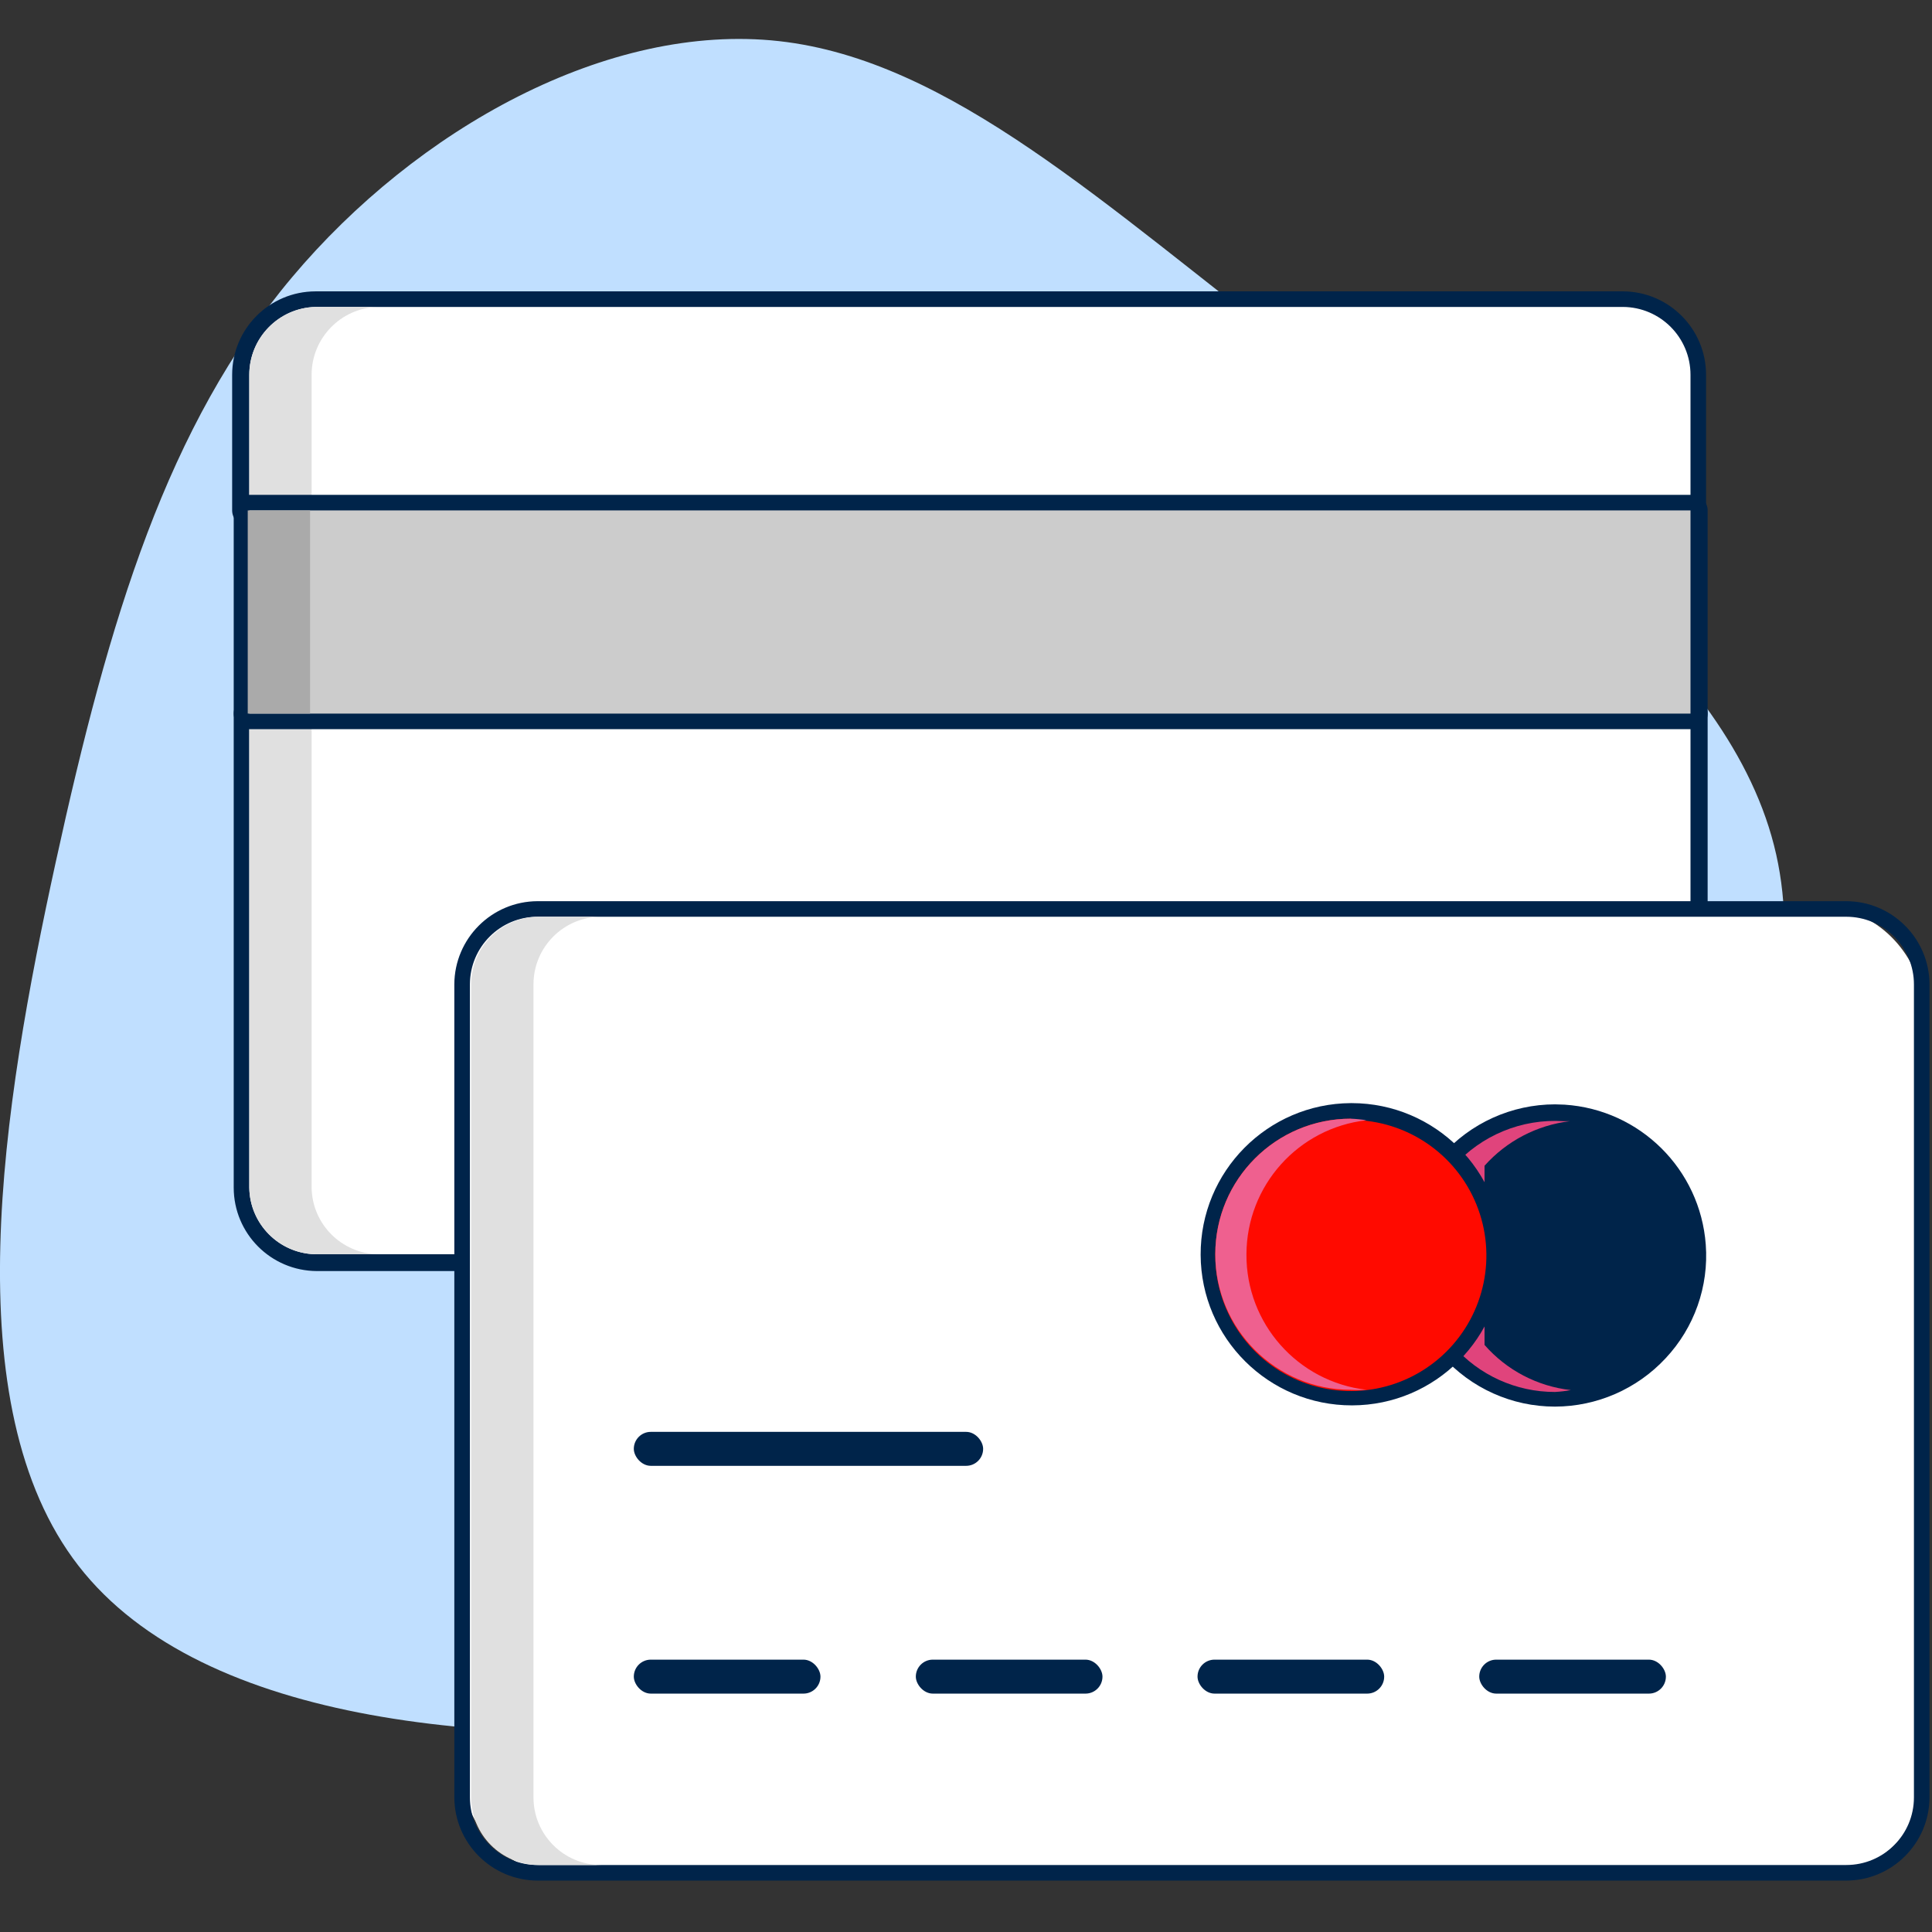
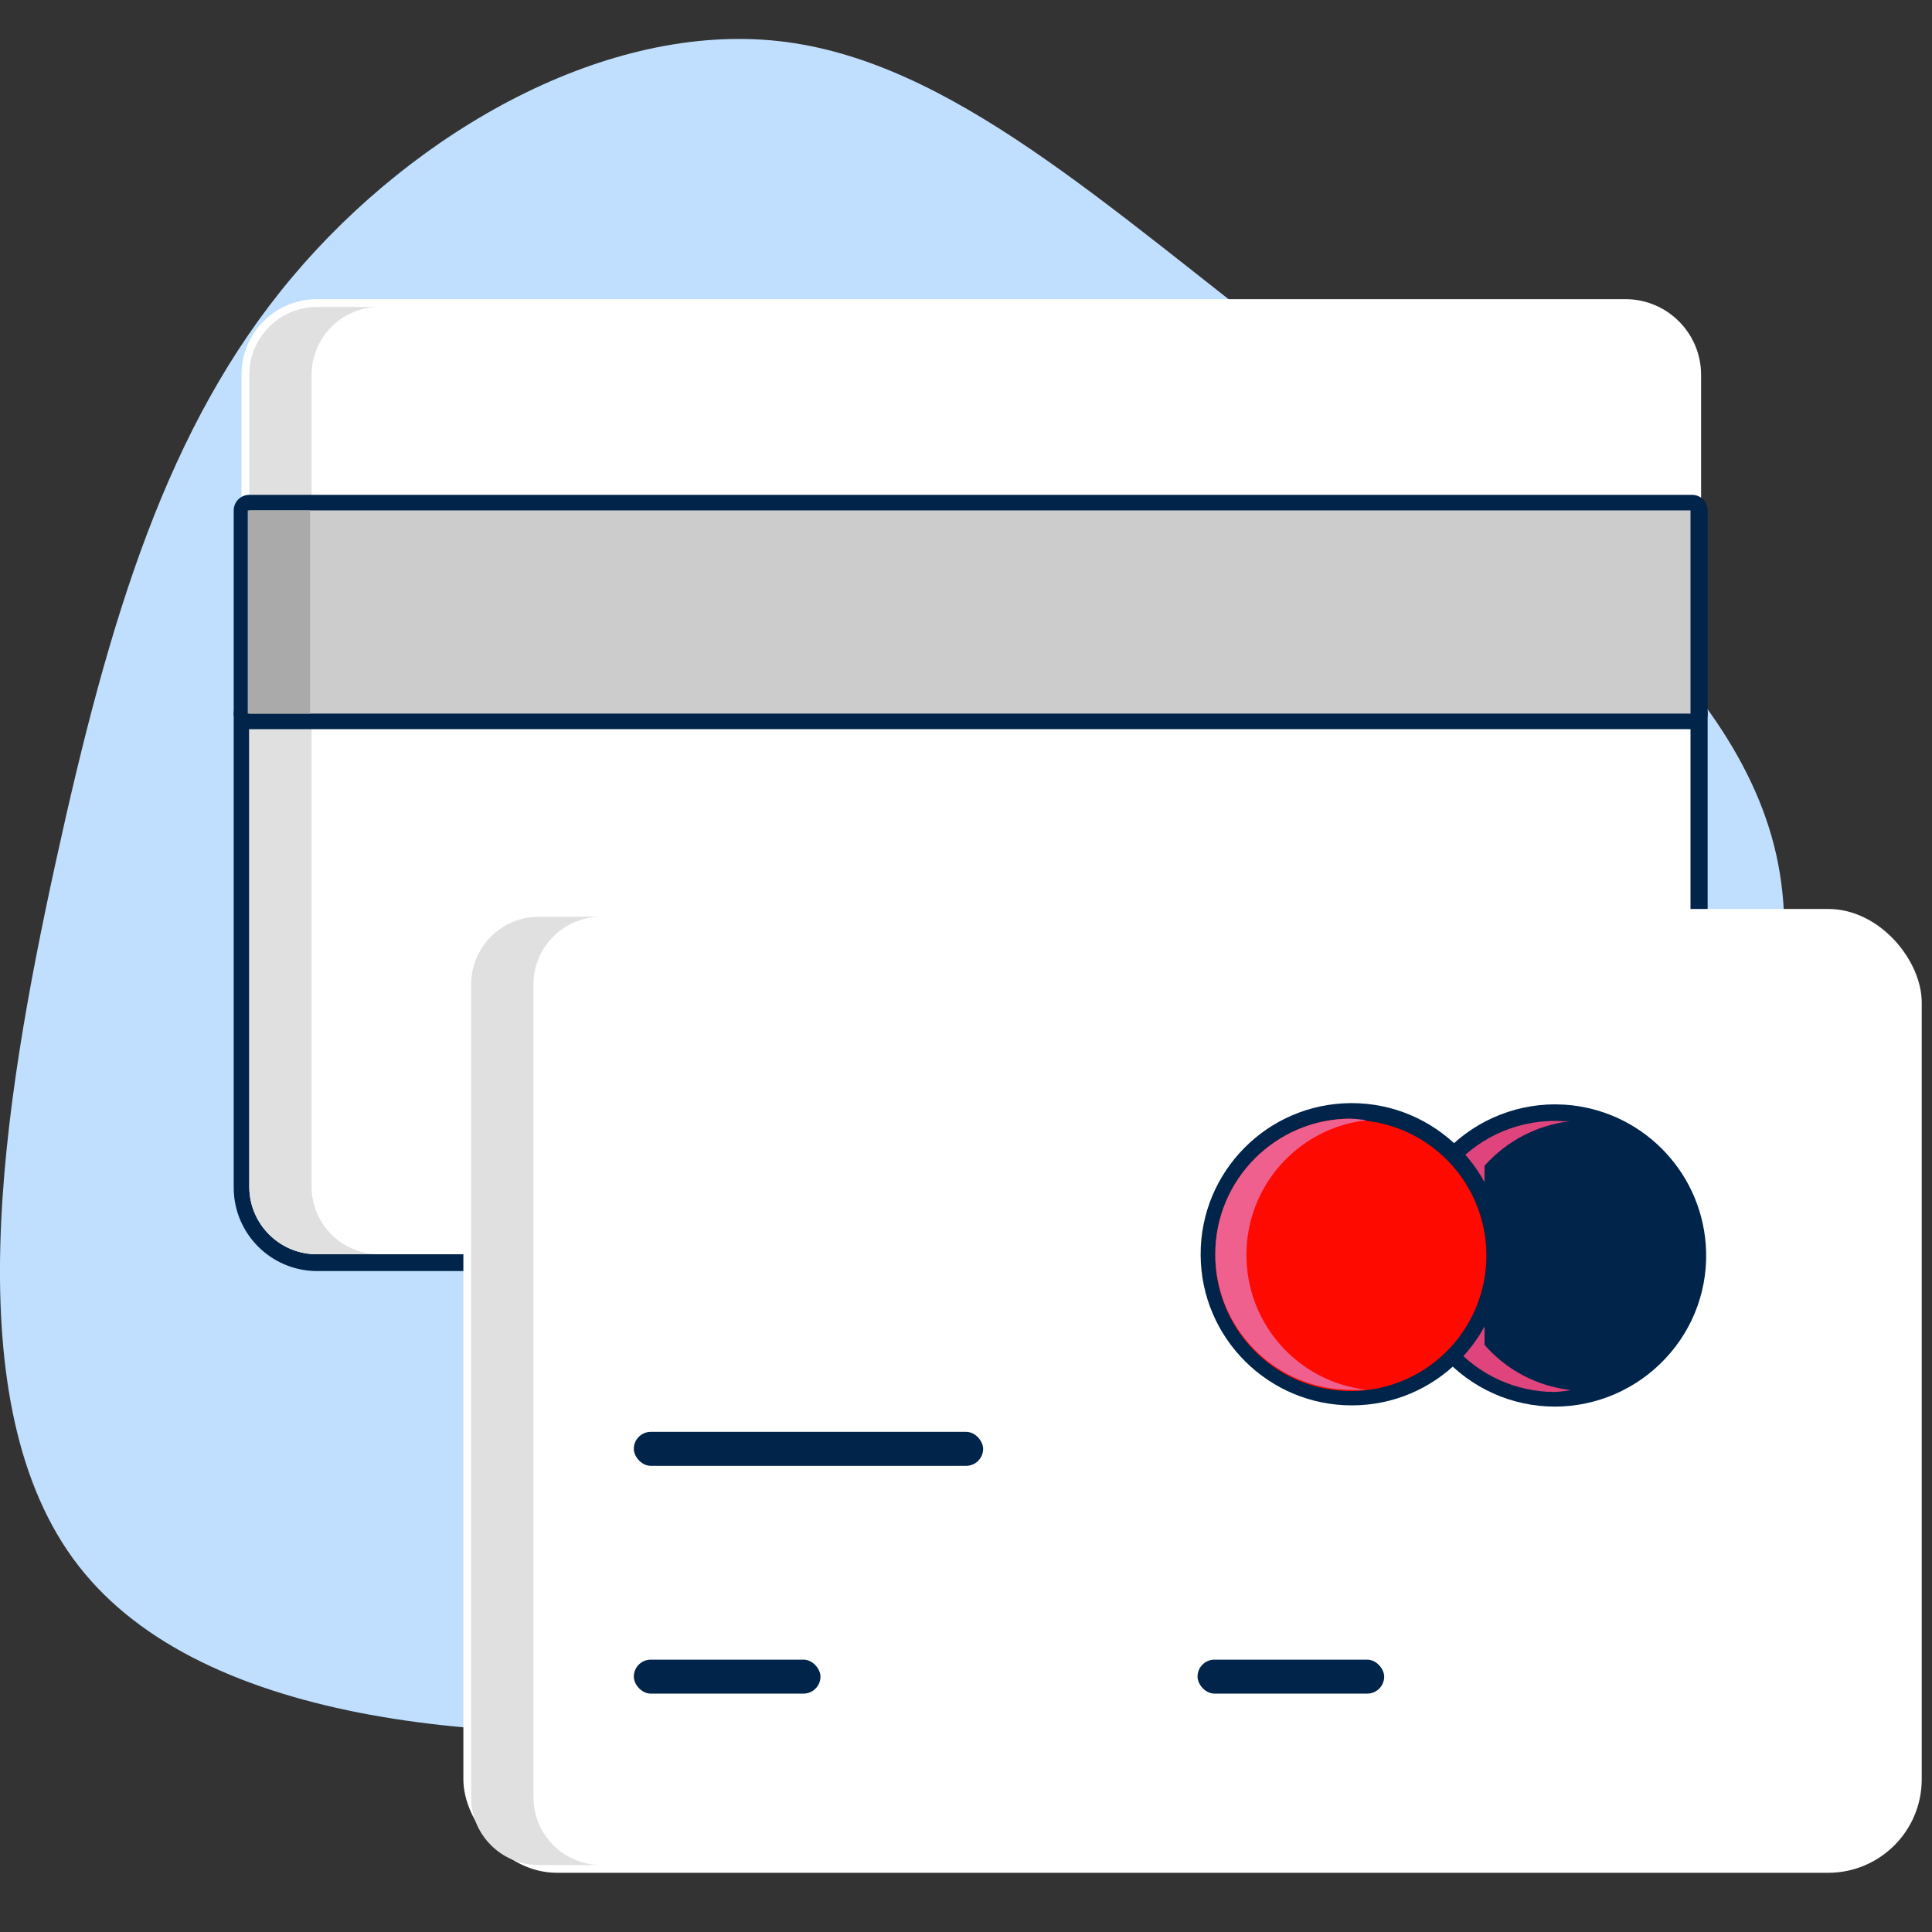
<svg xmlns="http://www.w3.org/2000/svg" width="100px" height="100px" viewBox="0 0 100 100" version="1.1">
  <rect x="0" y="0" width="100" height="100" fill="#333333" stroke="none" />
  <title>Credit card</title>
  <g id="JuguetesLasanta" stroke="none" stroke-width="1" fill="none" fill-rule="evenodd">
    <g id="00.HomeDesplegable" transform="translate(-910, -2641)">
      <g id="Credit-card_export" transform="translate(910, 2641)">
        <g id="Credit-card" transform="translate(0, 2.016)">
          <path d="M67.258,16.323 C77.419,24.016 89.629,31.919 91.935,42.21 C94.242,52.5 86.806,65.177 76.726,73.5 C66.645,81.823 54.032,85.823 39.984,87.194 C25.935,88.565 10.516,87.339 4.065,79.032 C-2.387,70.726 0.113,55.274 2.887,42.597 C5.661,29.919 8.661,20.016 15.113,12.339 C21.565,4.661 31.468,-0.871 40.323,0.113 C49.177,1.097 57.177,8.613 67.258,16.323 Z" id="Path" fill="#C0DFFF" />
          <path d="M16.323,63.371 C15.285,63.371 14.289,62.958 13.557,62.222 C12.824,61.487 12.415,60.49 12.419,59.452 L12.419,34.919 C12.417,34.797 12.47,34.68 12.564,34.601 C12.658,34.523 12.783,34.492 12.903,34.516 L87.581,34.516 C87.803,34.516 87.984,34.697 87.984,34.919 L87.984,59.452 C87.984,61.585 86.278,63.327 84.145,63.371 L16.403,63.371 L16.323,63.371 Z" id="Path" fill="#FFFFFF" />
          <path d="M87.5,34.919 L87.5,59.452 C87.474,61.366 85.914,62.903 84,62.903 L16.258,62.903 C14.401,62.826 12.927,61.311 12.903,59.452 L12.903,34.919 L87.581,34.919 L87.5,34.919 Z M87.581,34.113 L12.903,34.113 C12.458,34.113 12.097,34.474 12.097,34.919 L12.097,59.452 C12.097,61.833 14.022,63.765 16.403,63.774 L84.145,63.774 C86.501,63.73 88.387,61.808 88.387,59.452 L88.387,34.919 C88.387,34.474 88.026,34.113 87.581,34.113 Z" id="Shape" fill="#00244A" fill-rule="nonzero" />
          <rect id="Rectangle" fill="#FFFFFF" x="23.984" y="45.032" width="75.484" height="49.887" rx="4.84" />
-           <path d="M95.565,45.435 C96.493,45.435 97.383,45.804 98.039,46.461 C98.696,47.117 99.065,48.007 99.065,48.935 L99.065,91.016 C99.065,92.949 97.498,94.516 95.565,94.516 L27.823,94.516 C25.89,94.516 24.323,92.949 24.323,91.016 L24.323,48.935 C24.323,47.002 25.89,45.435 27.823,45.435 L95.565,45.435 L95.565,45.435 Z M95.565,44.629 L27.823,44.629 C25.448,44.638 23.525,46.561 23.516,48.935 L23.516,91.016 C23.525,93.391 25.448,95.314 27.823,95.323 L95.565,95.323 C97.939,95.314 99.862,93.391 99.871,91.016 L99.871,48.935 C99.862,46.561 97.939,44.638 95.565,44.629 Z" id="Shape" fill="#00244A" fill-rule="nonzero" />
          <path d="M12.903,24.806 C12.681,24.806 12.5,24.626 12.5,24.403 L12.5,17.387 C12.496,16.349 12.905,15.352 13.638,14.617 C14.37,13.881 15.365,13.468 16.403,13.468 L84.145,13.468 C86.303,13.477 88.048,15.229 88.048,17.387 L88.048,24.403 C88.048,24.626 87.868,24.806 87.645,24.806 L12.903,24.806 Z" id="Path" fill="#FFFFFF" />
-           <path d="M84,13.871 C85.936,13.88 87.5,15.451 87.5,17.387 L87.5,24.403 L12.903,24.403 L12.903,17.387 C12.903,15.482 14.419,13.923 16.323,13.871 L84.065,13.871 L84,13.871 Z M84.065,13.065 L16.323,13.065 C13.942,13.073 12.016,15.006 12.016,17.387 L12.016,24.403 C12.016,24.849 12.377,25.21 12.823,25.21 L87.5,25.21 C87.945,25.21 88.306,24.849 88.306,24.403 L88.306,17.387 C88.306,15.006 86.381,13.073 84,13.065 L84.065,13.065 Z" id="Shape" fill="#00244A" fill-rule="nonzero" />
          <path d="M80.484,70.387 C78.359,70.386 76.337,69.469 74.935,67.871 C74.79,67.871 74.823,67.758 74.823,67.597 L74.823,58.323 C74.829,58.197 74.888,58.08 74.984,58 C76.387,56.44 78.386,55.549 80.484,55.548 L80.952,55.548 C84.657,55.781 87.62,58.716 87.887,62.419 C88.045,64.474 87.331,66.499 85.919,68 C84.514,69.511 82.547,70.375 80.484,70.387 L80.484,70.387 Z" id="Path" fill="#00244A" />
          <path d="M80.484,55.952 L80.935,55.952 C84.108,56.149 86.751,58.454 87.379,61.57 C88.006,64.686 86.46,67.834 83.611,69.243 C80.762,70.652 77.322,69.97 75.226,67.581 L75.226,67.581 L75.226,58.323 L75.226,58.323 C76.558,56.815 78.472,55.952 80.484,55.952 L80.484,55.952 Z M80.484,55.145 C78.244,55.148 76.112,56.111 74.629,57.79 C74.498,57.937 74.423,58.126 74.419,58.323 L74.419,67.597 C74.42,67.815 74.507,68.024 74.661,68.177 C76.14,69.84 78.259,70.791 80.484,70.79 C82.656,70.785 84.729,69.88 86.21,68.29 C87.697,66.706 88.452,64.57 88.29,62.403 C88.001,58.505 84.884,55.416 80.984,55.161 L80.484,55.145 Z" id="Shape" fill="#00244A" fill-rule="nonzero" />
          <rect id="Rectangle" fill="#00244A" x="32.806" y="83.887" width="9.661" height="1.758" rx="0.879" />
-           <rect id="Rectangle" fill="#00244A" x="47.403" y="83.887" width="9.661" height="1.758" rx="0.879" />
          <rect id="Rectangle" fill="#00244A" x="61.984" y="83.887" width="9.661" height="1.758" rx="0.879" />
-           <rect id="Rectangle" fill="#00244A" x="76.565" y="83.887" width="9.661" height="1.758" rx="0.879" />
          <rect id="Rectangle" fill="#00244A" x="32.806" y="72.097" width="18.081" height="1.758" rx="0.879" />
          <path d="M27.613,91.016 L27.613,48.935 C27.613,47.002 29.18,45.435 31.113,45.435 L27.887,45.435 C26.959,45.435 26.069,45.804 25.412,46.461 C24.756,47.117 24.387,48.007 24.387,48.935 L24.387,91.016 C24.387,92.949 25.954,94.516 27.887,94.516 L31.113,94.516 C29.18,94.516 27.613,92.949 27.613,91.016 L27.613,91.016 Z" id="Path" fill="#E0E0E0" />
          <path d="M16.129,59.452 L16.129,34.919 L12.903,34.919 L12.903,59.452 C12.929,61.335 14.44,62.86 16.323,62.903 L19.548,62.903 C17.666,62.86 16.155,61.335 16.129,59.452 Z" id="Path" fill="#E0E0E0" />
          <path d="M19.548,13.871 L16.323,13.871 C14.419,13.923 12.903,15.482 12.903,17.387 L12.903,24.403 L16.129,24.403 L16.129,17.387 C16.128,15.482 17.644,13.923 19.548,13.871 L19.548,13.871 Z" id="Path" fill="#E0E0E0" />
          <rect id="Rectangle" fill="#CCCCCC" x="12.419" y="24" width="75.484" height="11.323" rx="0.5" />
          <path d="M87.5,24.403 L87.5,34.919 L12.903,34.919 L12.903,24.403 L87.581,24.403 L87.5,24.403 Z M87.581,23.597 L12.903,23.597 C12.458,23.597 12.097,23.958 12.097,24.403 L12.097,34.919 C12.097,35.365 12.458,35.726 12.903,35.726 L87.581,35.726 C88.026,35.726 88.387,35.365 88.387,34.919 L88.387,24.403 C88.387,23.958 88.026,23.597 87.581,23.597 Z" id="Shape" fill="#00244A" fill-rule="nonzero" />
          <rect id="Rectangle" fill="#AAAAAA" x="12.823" y="24.403" width="3.226" height="10.516" />
          <path d="M76.839,67.597 L76.839,67.597 L76.839,58.323 L76.839,58.323 C77.982,57.041 79.553,56.221 81.258,56.016 L80.935,56.016 C78.771,55.876 76.663,56.745 75.226,58.371 L75.226,58.371 L75.226,67.645 L75.226,67.645 C76.551,69.164 78.468,70.034 80.484,70.032 C80.76,70.017 81.035,69.985 81.306,69.935 C79.577,69.741 77.984,68.907 76.839,67.597 Z" id="Path" fill="#E0447C" />
          <circle id="Oval" fill="#FF0A00" cx="69.968" cy="62.968" r="7.419" />
          <path d="M69.968,55.952 C72.807,55.971 75.354,57.7 76.421,60.331 C77.488,62.962 76.864,65.977 74.84,67.969 C72.816,69.96 69.792,70.535 67.178,69.426 C64.565,68.317 62.877,65.742 62.903,62.903 C62.903,59.028 66.044,55.887 69.919,55.887 L69.968,55.952 Z M69.919,55.081 C65.605,55.107 62.127,58.621 62.145,62.935 C62.163,67.249 65.67,70.734 69.984,70.726 C74.298,70.717 77.79,67.217 77.79,62.903 C77.781,58.587 74.284,55.09 69.968,55.081 L69.919,55.081 Z" id="Shape" fill="#00244A" fill-rule="nonzero" />
          <path d="M64.516,62.903 C64.526,59.351 67.196,56.369 70.726,55.968 C70.459,55.925 70.19,55.898 69.919,55.887 C66.044,55.887 62.903,59.028 62.903,62.903 C62.903,66.778 66.044,69.919 69.919,69.919 C70.188,69.935 70.457,69.935 70.726,69.919 C67.169,69.508 64.492,66.484 64.516,62.903 Z" id="Path" fill="#EF608F" />
        </g>
      </g>
    </g>
  </g>
</svg>